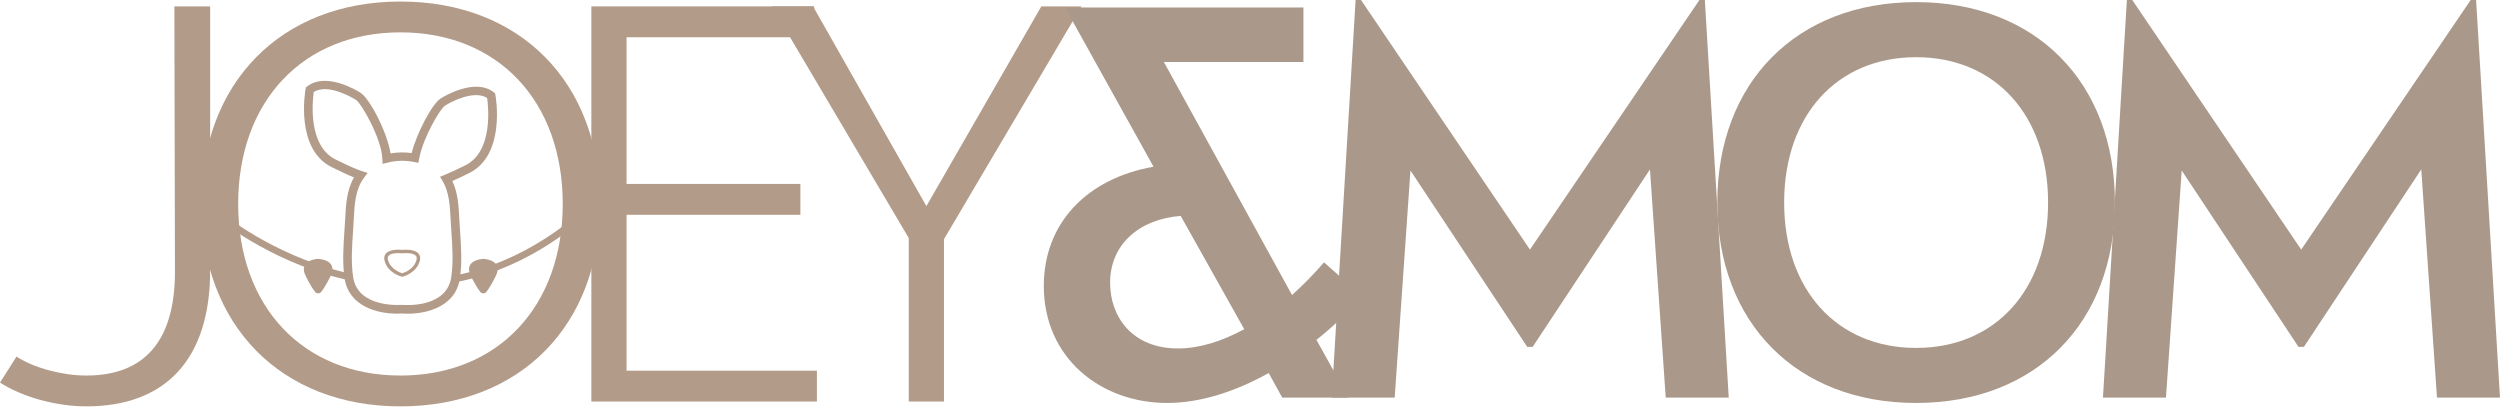
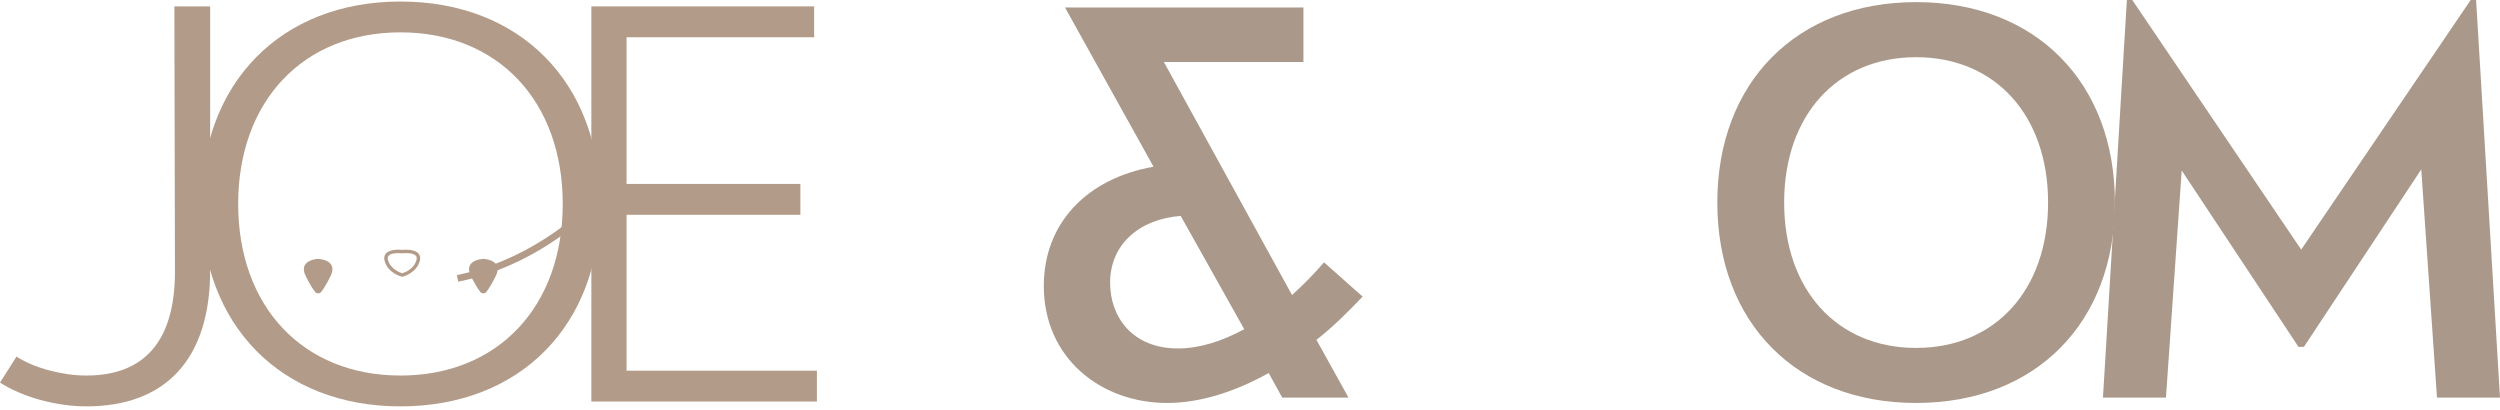
<svg xmlns="http://www.w3.org/2000/svg" fill="none" viewBox="0 0 177 29" height="29" width="177">
  <g clip-path="url(#clip0_498_192)">
    <path fill="#B39B89" d="M14.255 14.439C14.255 5.857 19.902 0.108 28.352 0.108C36.842 0.108 42.489 5.857 42.489 14.439C42.489 23.022 36.842 28.771 28.352 28.771C19.902 28.771 14.255 23.022 14.255 14.439ZM39.842 14.439C39.842 7.158 35.247 2.291 28.352 2.291C21.459 2.291 16.863 7.158 16.863 14.439C16.863 21.721 21.459 26.588 28.352 26.588C35.245 26.588 39.842 21.721 39.842 14.439Z" />
    <path fill="#B39B89" d="M32.445 19.948L32.345 19.476C32.557 19.432 32.769 19.385 32.979 19.334C35.804 18.644 38.511 17.215 41.029 15.088L41.346 15.451C38.773 17.627 35.998 19.091 33.096 19.798C32.882 19.849 32.662 19.899 32.445 19.943" />
-     <path fill="#B39B89" d="M24.454 19.788C24.304 19.754 24.154 19.717 24.005 19.678C18.931 18.381 15.432 15.483 15.398 15.454L15.714 15.088C15.747 15.117 19.168 17.946 24.127 19.213C24.272 19.25 24.419 19.287 24.564 19.322L24.451 19.791L24.454 19.788Z" />
-     <path fill="#B39B89" d="M28.073 22.204C26.737 22.204 24.701 21.703 24.399 19.717C24.232 18.614 24.309 17.477 24.384 16.377C24.407 16.068 24.427 15.763 24.442 15.459C24.489 14.516 24.541 13.46 25.065 12.561C24.646 12.396 24.135 12.153 23.493 11.839C20.895 10.559 21.602 6.478 21.634 6.304L21.654 6.193L21.744 6.122C23.084 5.069 25.3 6.424 25.485 6.542C26.154 6.918 27.419 9.361 27.651 10.862C28.135 10.776 28.651 10.768 29.146 10.837C29.505 9.413 30.62 7.296 31.224 6.957C31.409 6.842 33.625 5.484 34.965 6.537L35.055 6.608L35.075 6.719C35.108 6.893 35.811 10.975 33.216 12.254C32.699 12.509 32.328 12.684 32.026 12.816C32.425 13.659 32.475 14.611 32.517 15.463C32.532 15.768 32.555 16.075 32.575 16.382C32.649 17.482 32.724 18.619 32.56 19.722C32.228 21.922 29.767 22.3 28.482 22.195C28.357 22.204 28.222 22.209 28.078 22.209M28.477 21.586H28.504C28.632 21.598 31.616 21.836 31.948 19.628C32.105 18.59 32.031 17.485 31.958 16.416C31.936 16.105 31.916 15.795 31.901 15.486C31.856 14.602 31.806 13.6 31.334 12.816L31.155 12.517L31.482 12.384C31.818 12.247 32.255 12.045 32.939 11.709C34.913 10.736 34.581 7.583 34.489 6.935C33.615 6.382 32.08 7.117 31.544 7.46L31.521 7.473C31.195 7.645 29.962 9.712 29.677 11.23L29.62 11.532L29.313 11.468C28.704 11.343 28.04 11.36 27.451 11.51L27.082 11.603L27.069 11.227C27.019 9.83 25.577 7.269 25.178 7.055L25.155 7.043C25.135 7.031 23.259 5.849 22.213 6.517C22.123 7.166 21.791 10.324 23.763 11.291C24.559 11.684 25.18 11.974 25.622 12.114L26.029 12.244L25.774 12.581C25.153 13.398 25.098 14.506 25.05 15.481C25.035 15.788 25.013 16.1 24.993 16.411C24.921 17.48 24.846 18.585 25.003 19.623C25.337 21.838 28.417 21.586 28.447 21.583H28.474L28.477 21.586Z" />
    <path fill="#B39B89" d="M28.477 19.597L28.447 19.589C28.407 19.579 27.476 19.341 27.234 18.482C27.159 18.214 27.241 18.045 27.326 17.949C27.618 17.615 28.337 17.676 28.477 17.693C28.614 17.679 29.333 17.615 29.627 17.949C29.71 18.045 29.794 18.214 29.72 18.482C29.477 19.341 28.547 19.579 28.507 19.589L28.477 19.597ZM28.207 17.919C27.96 17.919 27.643 17.956 27.514 18.106C27.449 18.18 27.434 18.283 27.471 18.418C27.651 19.061 28.327 19.302 28.477 19.349C28.627 19.302 29.303 19.064 29.483 18.418C29.52 18.283 29.508 18.18 29.44 18.106C29.253 17.892 28.691 17.91 28.489 17.934H28.474H28.459C28.399 17.927 28.31 17.919 28.205 17.919" />
    <path fill="#B39B89" d="M22.542 18.329C22.542 18.329 22.52 18.329 22.508 18.329C22.345 18.339 21.105 18.457 21.649 19.555C21.944 20.149 22.163 20.483 22.31 20.667C22.42 20.804 22.63 20.804 22.74 20.667C22.887 20.483 23.106 20.149 23.401 19.555C23.945 18.457 22.705 18.339 22.542 18.329Z" />
    <path fill="#B39B89" d="M34.237 18.329C34.237 18.329 34.214 18.329 34.202 18.329C34.039 18.339 32.799 18.457 33.343 19.555C33.638 20.149 33.857 20.483 34.005 20.667C34.114 20.804 34.324 20.804 34.434 20.667C34.581 20.483 34.801 20.149 35.095 19.555C35.639 18.457 34.399 18.339 34.237 18.329Z" />
    <path fill="#B39B89" d="M0 27.086L1.168 25.247C2.413 26.052 4.4 26.588 6.114 26.588C10.204 26.588 12.386 24.174 12.386 19.23L12.345 0.452H14.879V19.152C14.879 25.475 11.684 28.771 6.114 28.771C3.933 28.771 1.52 28.081 0 27.084" />
    <path fill="#B39B89" d="M41.868 0.452H57.642V2.637H44.361V13.022H56.667V15.208H44.361V26.244H57.837V28.429H41.868V0.452Z" />
-     <path fill="#B39B89" d="M76.569 0.452L66.834 16.932V28.429H64.341V16.856L54.645 0.452H57.565L65.588 14.594L73.726 0.452H76.569Z" />
    <path fill="#AA998A" d="M93.207 24.066L95.475 28.152H90.783L89.823 26.411C87.439 27.735 84.976 28.53 82.63 28.53C77.976 28.53 73.901 25.389 73.901 20.242C73.901 15.815 76.938 12.637 81.67 11.804L75.401 0.528H92.283V4.388H82.401L91.475 20.886C92.243 20.205 93.012 19.41 93.743 18.577L96.473 20.998C95.435 22.096 94.359 23.155 93.204 24.063M88.093 23.309L83.594 15.287C80.634 15.512 78.595 17.33 78.595 20.016C78.595 22.438 80.172 24.67 83.401 24.67C84.901 24.67 86.479 24.179 88.093 23.307" />
-     <path fill="#AA998A" d="M117.933 28.152L116.817 11.996L108.512 24.559H108.128L99.86 12.072L98.744 28.152H94.285L95.977 0H96.361L108.32 17.671L120.318 0H120.703L122.395 28.152H117.933Z" />
    <path fill="#AA998A" d="M121.586 14.341C121.586 5.827 127.201 0.15 135.661 0.15C144.121 0.15 149.736 5.825 149.736 14.341C149.736 22.855 144.121 28.53 135.661 28.53C127.201 28.53 121.586 22.855 121.586 14.341ZM145.004 14.341C145.004 8.173 141.274 4.05 135.661 4.05C130.046 4.05 126.318 8.175 126.318 14.341C126.318 20.51 130.049 24.633 135.661 24.633C141.276 24.633 145.004 20.508 145.004 14.341Z" />
    <path fill="#AA998A" d="M172.538 28.152L171.425 11.996L163.117 24.559H162.733L154.465 12.072L153.35 28.152H148.89L150.582 0H150.966L162.925 17.671L174.924 0H175.308L177 28.152H172.538Z" />
  </g>
  <defs>
    <clipPath id="clip0_498_192">
      <rect fill="white" height="28.773" width="177" />
    </clipPath>
  </defs>
</svg>